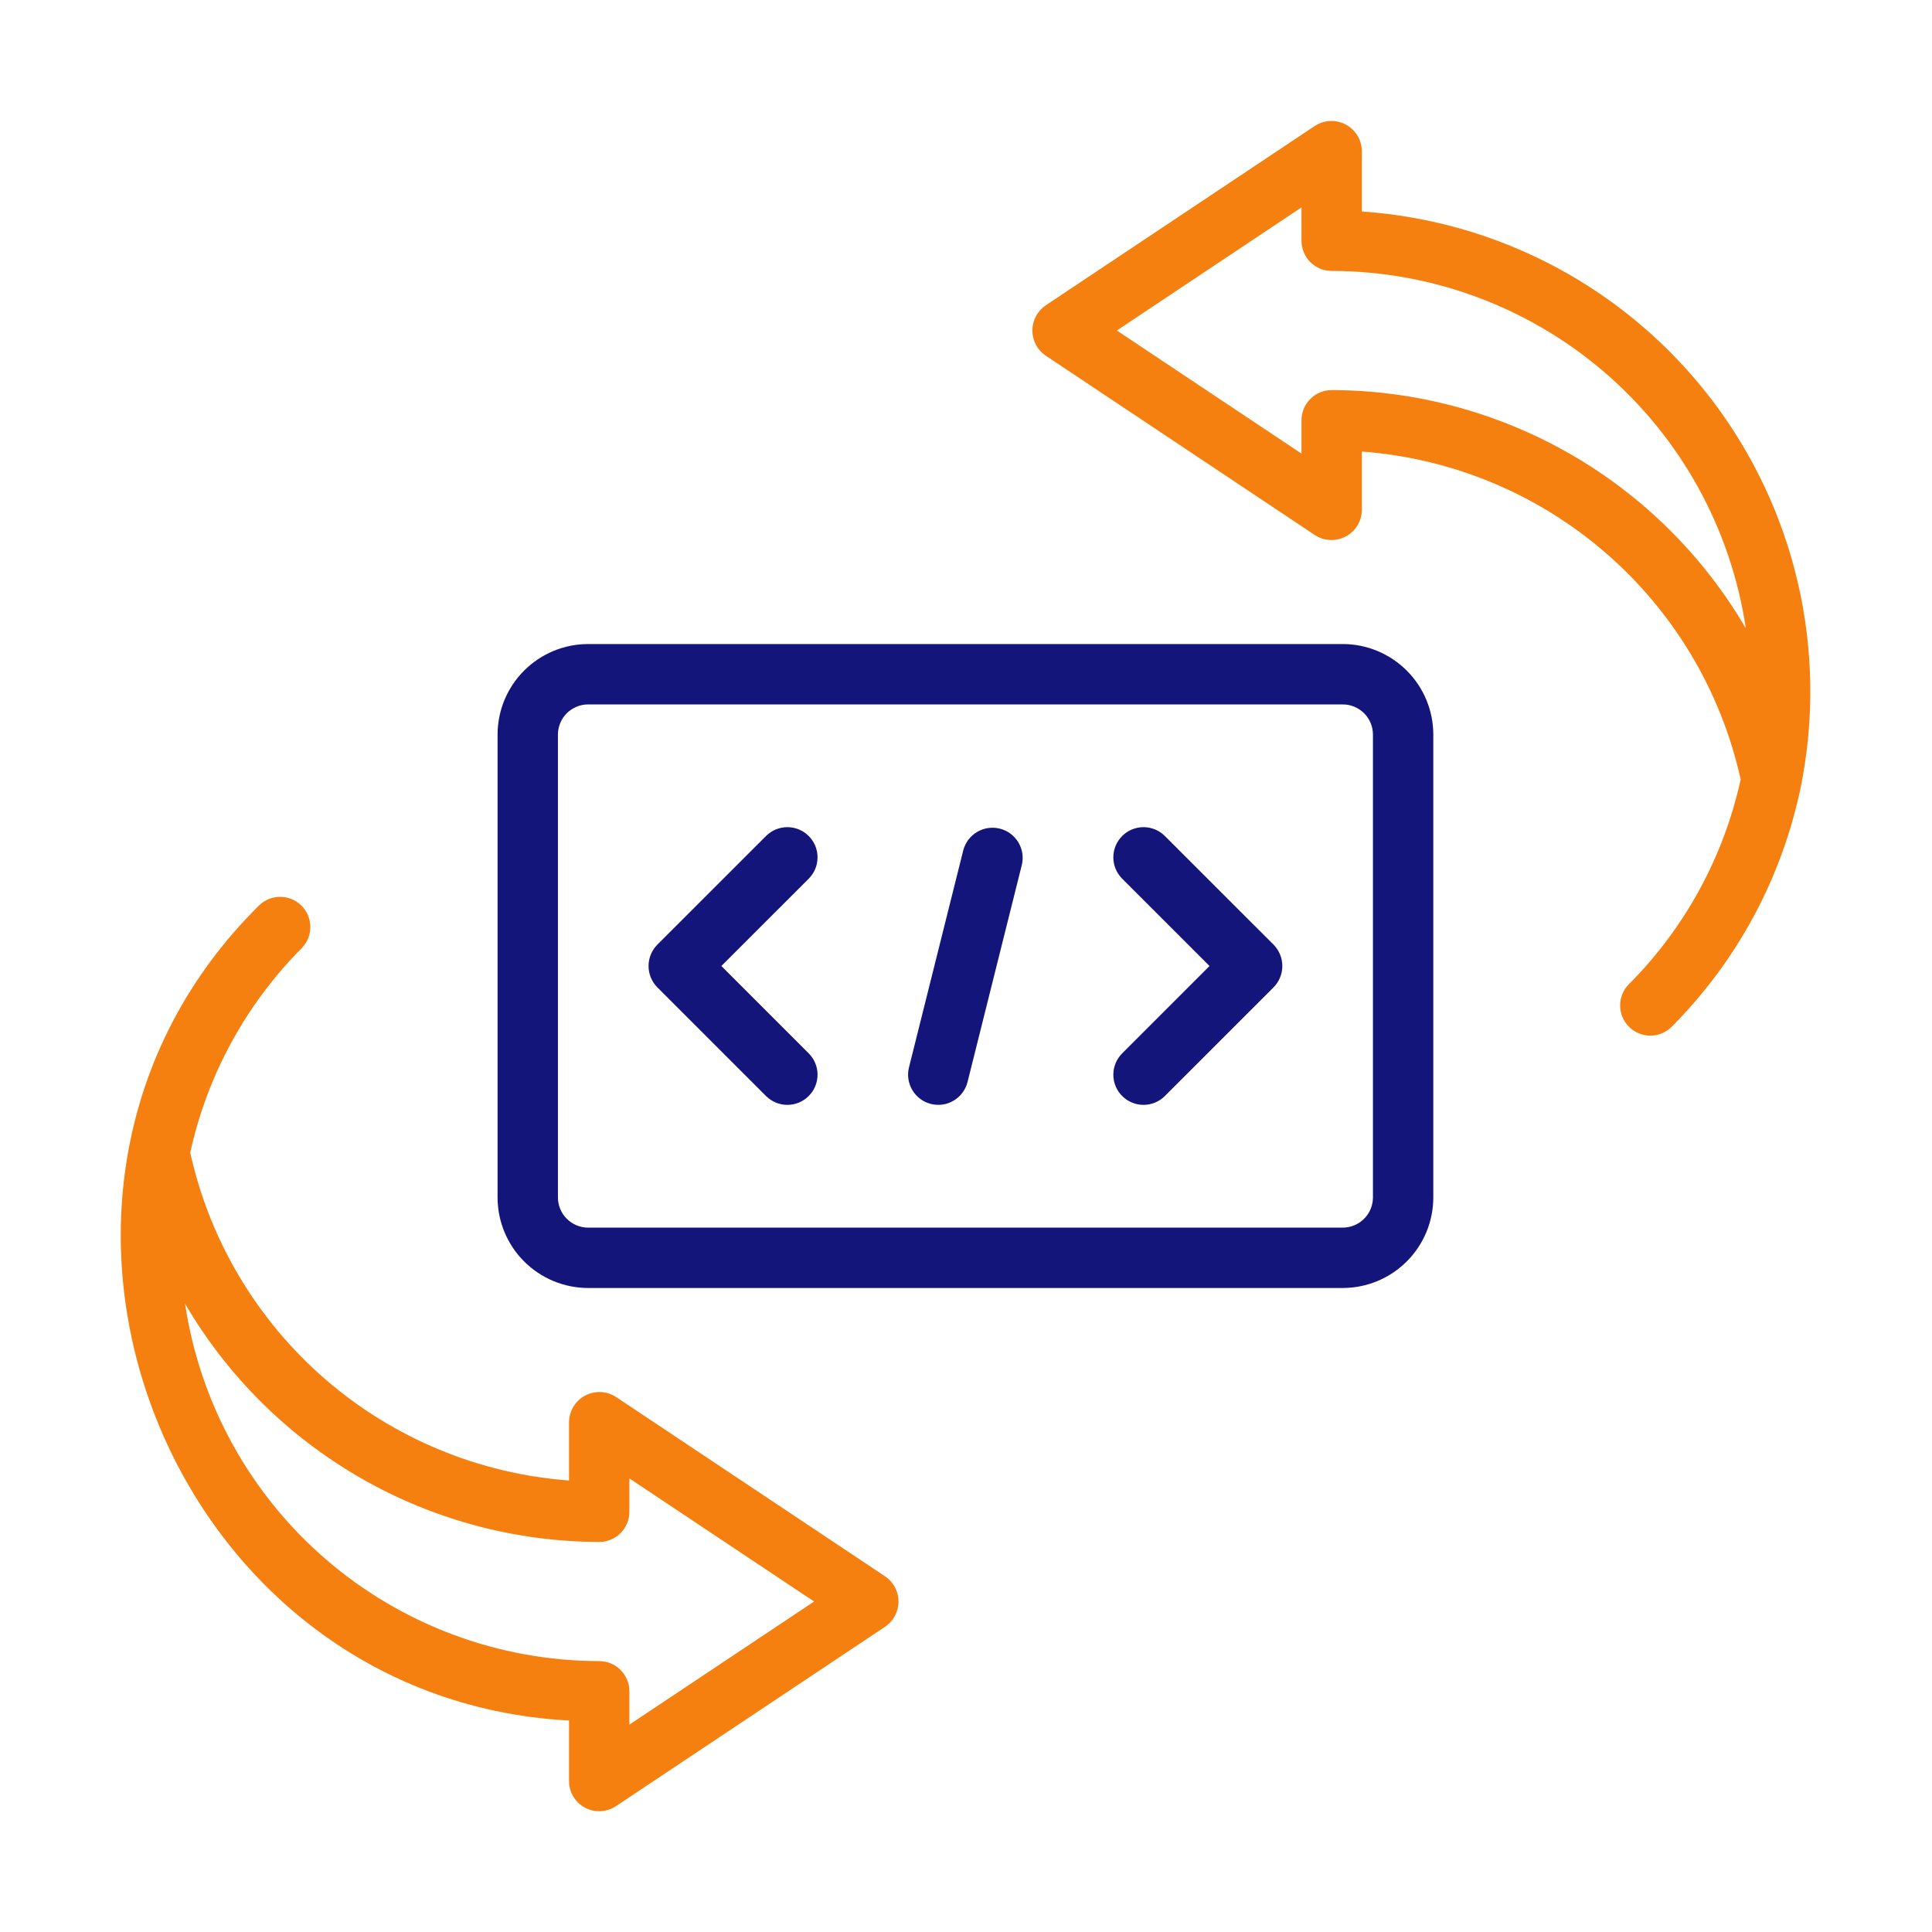
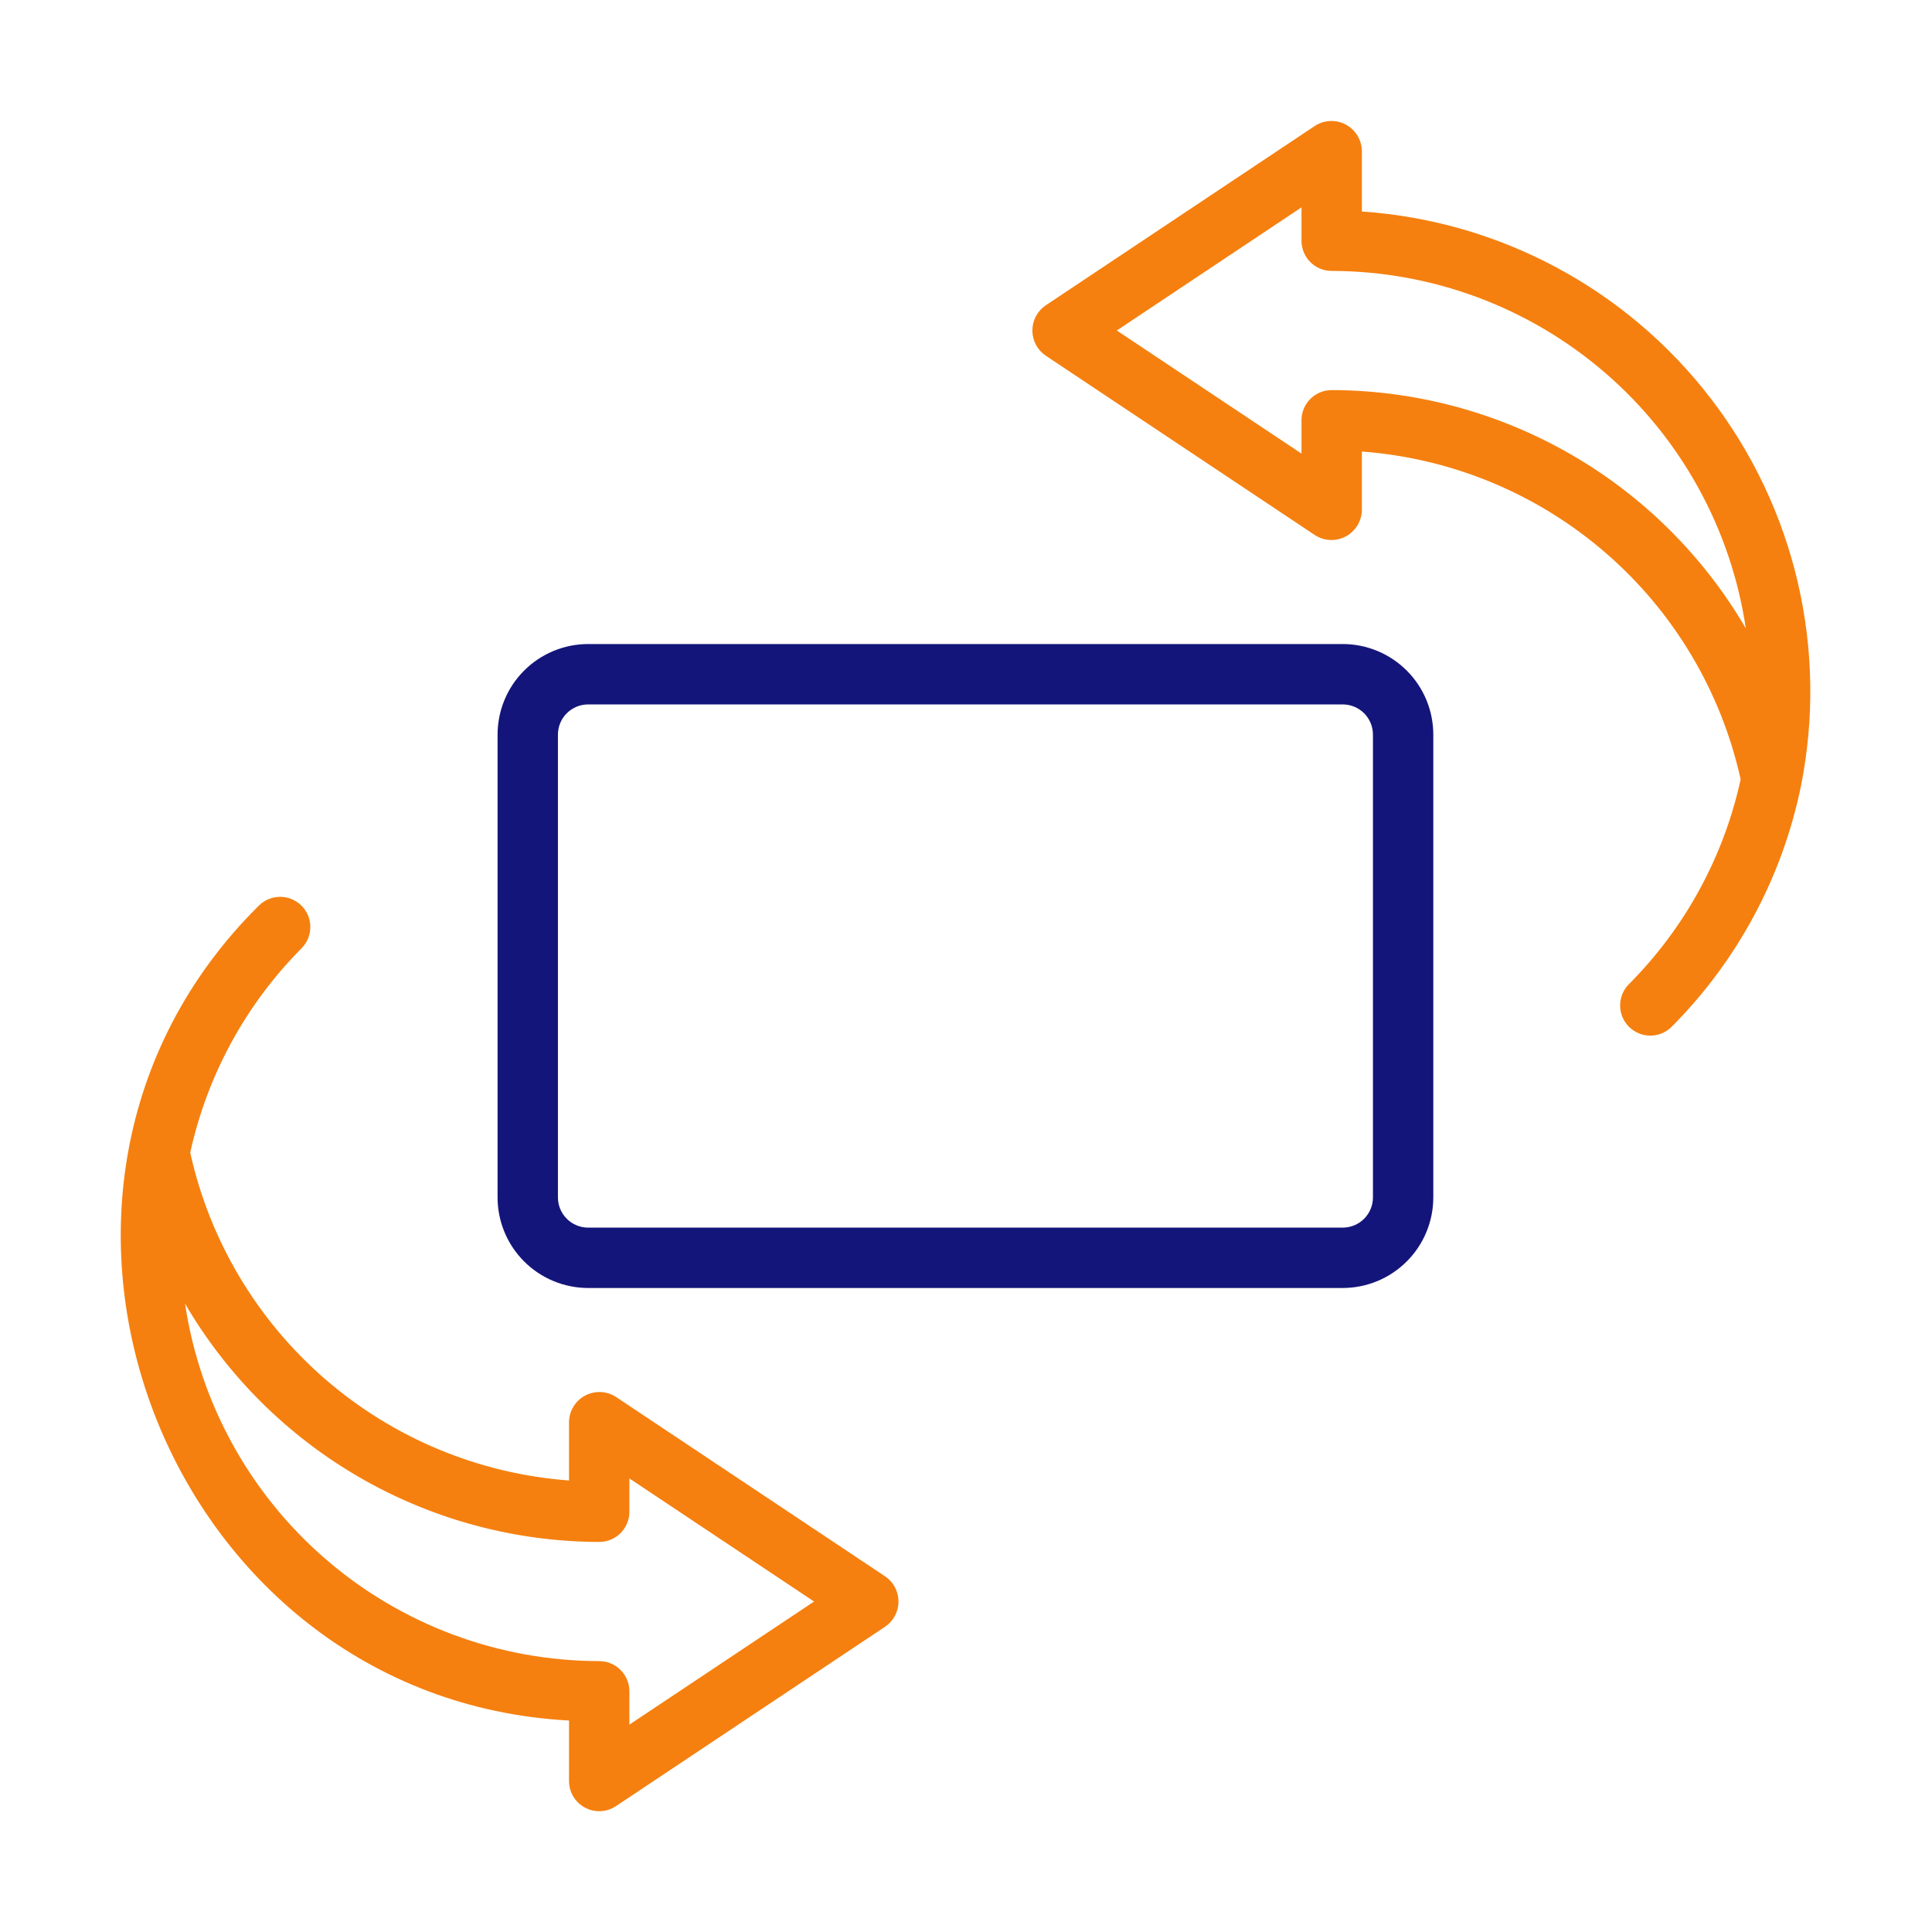
<svg xmlns="http://www.w3.org/2000/svg" width="74" height="74" viewBox="0 0 74 74" fill="none">
  <path d="M23.592 53.505C23.417 53.392 23.216 53.327 23.008 53.319C22.799 53.31 22.593 53.357 22.409 53.455C22.226 53.553 22.072 53.699 21.964 53.877C21.856 54.055 21.797 54.259 21.795 54.467V56.706C18.348 56.451 15.075 55.091 12.462 52.83C9.848 50.568 8.033 47.524 7.286 44.149C7.936 41.18 9.421 38.458 11.567 36.305C11.776 36.086 11.891 35.793 11.886 35.491C11.882 35.188 11.76 34.899 11.545 34.686C11.33 34.473 11.04 34.352 10.737 34.351C10.435 34.349 10.143 34.466 9.926 34.676C-1.179 45.655 6.306 65.069 21.795 65.9V68.217C21.795 68.426 21.851 68.632 21.959 68.811C22.067 68.991 22.221 69.138 22.405 69.236C22.59 69.335 22.798 69.382 23.007 69.372C23.216 69.362 23.418 69.295 23.592 69.179L33.906 62.304C34.063 62.197 34.191 62.054 34.28 61.886C34.368 61.718 34.415 61.532 34.415 61.342C34.415 61.152 34.368 60.966 34.28 60.798C34.191 60.63 34.063 60.487 33.906 60.38L23.592 53.505ZM24.107 66.057V64.78C24.107 64.628 24.077 64.478 24.019 64.338C23.961 64.197 23.876 64.07 23.768 63.962C23.661 63.855 23.534 63.77 23.393 63.712C23.253 63.654 23.103 63.624 22.951 63.624C19.106 63.619 15.39 62.235 12.479 59.723C9.569 57.211 7.656 53.738 7.088 49.935C8.708 52.706 11.024 55.006 13.806 56.607C16.588 58.208 19.741 59.053 22.951 59.06C23.103 59.06 23.253 59.03 23.393 58.972C23.534 58.914 23.661 58.829 23.769 58.722C23.876 58.614 23.961 58.487 24.019 58.346C24.077 58.206 24.107 58.056 24.107 57.904V56.627L31.181 61.342L24.107 66.057ZM52.163 8.101V5.783C52.16 5.575 52.101 5.371 51.993 5.193C51.885 5.016 51.731 4.87 51.548 4.772C51.364 4.673 51.158 4.626 50.95 4.635C50.742 4.644 50.54 4.708 50.365 4.821L40.051 11.697C39.894 11.804 39.766 11.948 39.677 12.115C39.589 12.283 39.542 12.47 39.542 12.659C39.542 12.849 39.589 13.036 39.677 13.203C39.766 13.371 39.894 13.514 40.051 13.621L50.365 20.496C50.54 20.61 50.742 20.674 50.95 20.683C51.158 20.691 51.364 20.644 51.548 20.546C51.731 20.448 51.885 20.302 51.993 20.124C52.101 19.946 52.16 19.742 52.163 19.534V17.295C55.609 17.551 58.882 18.91 61.495 21.172C64.109 23.433 65.924 26.477 66.671 29.852C66.022 32.822 64.536 35.544 62.39 37.697C62.283 37.804 62.198 37.932 62.141 38.073C62.083 38.213 62.054 38.364 62.055 38.516C62.055 38.667 62.086 38.818 62.144 38.958C62.203 39.097 62.289 39.225 62.397 39.331C62.504 39.438 62.632 39.523 62.773 39.581C62.913 39.638 63.063 39.667 63.215 39.667C63.367 39.666 63.517 39.636 63.657 39.577C63.797 39.518 63.925 39.433 64.031 39.325C66.551 36.796 68.273 33.584 68.985 30.087C69.496 27.517 69.454 24.869 68.862 22.317C68.269 19.765 67.139 17.369 65.547 15.289C63.955 13.208 61.938 11.491 59.63 10.251C57.322 9.012 54.776 8.279 52.163 8.101ZM51.006 14.941C50.855 14.941 50.704 14.971 50.564 15.029C50.423 15.087 50.296 15.172 50.189 15.28C50.081 15.387 49.996 15.514 49.938 15.655C49.88 15.795 49.85 15.945 49.85 16.097V17.374L42.776 12.659L49.85 7.943V9.221C49.85 9.373 49.88 9.523 49.938 9.664C49.996 9.804 50.081 9.932 50.189 10.039C50.296 10.146 50.423 10.232 50.564 10.29C50.704 10.348 50.855 10.377 51.006 10.377C54.851 10.382 58.567 11.766 61.478 14.278C64.389 16.79 66.302 20.264 66.869 24.066C65.249 21.295 62.934 18.995 60.151 17.394C57.369 15.794 54.216 14.948 51.006 14.941Z" fill="#F5800F" />
  <path d="M51.431 24.668H22.526C21.607 24.669 20.725 25.035 20.075 25.685C19.424 26.335 19.059 27.217 19.058 28.137V45.864C19.059 46.784 19.424 47.666 20.075 48.316C20.725 48.966 21.607 49.332 22.526 49.333H51.431C52.35 49.332 53.232 48.966 53.882 48.316C54.533 47.666 54.898 46.784 54.899 45.864V28.137C54.898 27.217 54.533 26.335 53.882 25.685C53.232 25.035 52.35 24.669 51.431 24.668ZM52.587 45.864C52.587 46.171 52.465 46.465 52.248 46.682C52.031 46.899 51.737 47.02 51.431 47.021H22.526C22.22 47.02 21.926 46.899 21.709 46.682C21.492 46.465 21.37 46.171 21.37 45.864V28.137C21.37 27.83 21.492 27.536 21.709 27.319C21.926 27.103 22.22 26.981 22.526 26.981H51.431C51.737 26.981 52.031 27.103 52.248 27.319C52.465 27.536 52.587 27.83 52.587 28.137V45.864Z" fill="#14157A" />
-   <path d="M30.975 32.021C30.868 31.913 30.741 31.828 30.6 31.77C30.46 31.712 30.31 31.682 30.158 31.682C30.006 31.682 29.856 31.712 29.715 31.77C29.575 31.828 29.448 31.913 29.34 32.021L25.177 36.183C24.962 36.4 24.841 36.694 24.841 37C24.841 37.306 24.962 37.6 25.177 37.818L29.34 41.98C29.557 42.197 29.851 42.319 30.158 42.319C30.464 42.319 30.758 42.197 30.975 41.98C31.192 41.764 31.314 41.47 31.314 41.163C31.314 40.856 31.192 40.562 30.975 40.346L27.63 37L30.975 33.656C31.083 33.548 31.168 33.421 31.226 33.281C31.284 33.14 31.314 32.99 31.314 32.838C31.314 32.686 31.284 32.536 31.226 32.396C31.168 32.256 31.083 32.128 30.975 32.021ZM44.617 32.021C44.51 31.913 44.382 31.828 44.242 31.77C44.102 31.712 43.951 31.682 43.799 31.682C43.648 31.682 43.497 31.712 43.357 31.77C43.217 31.828 43.089 31.913 42.982 32.021C42.875 32.128 42.789 32.256 42.731 32.396C42.673 32.536 42.643 32.686 42.643 32.838C42.643 32.99 42.673 33.14 42.731 33.281C42.789 33.421 42.875 33.548 42.982 33.656L46.327 37L42.982 40.346C42.875 40.453 42.789 40.58 42.731 40.721C42.673 40.861 42.643 41.011 42.643 41.163C42.643 41.315 42.673 41.465 42.731 41.605C42.789 41.746 42.875 41.873 42.982 41.98C43.089 42.088 43.217 42.173 43.357 42.231C43.497 42.289 43.648 42.319 43.799 42.319C43.951 42.319 44.102 42.289 44.242 42.231C44.382 42.173 44.51 42.088 44.617 41.98L48.78 37.818C48.995 37.6 49.116 37.306 49.116 37C49.116 36.694 48.995 36.4 48.78 36.182L44.617 32.021ZM36.898 32.558L34.816 40.883C34.742 41.18 34.789 41.495 34.947 41.758C35.105 42.021 35.36 42.21 35.658 42.284C35.955 42.358 36.27 42.312 36.532 42.154C36.795 41.996 36.984 41.74 37.059 41.443L39.141 33.118C39.209 32.823 39.158 32.513 39 32.255C38.841 31.997 38.588 31.811 38.294 31.738C38.001 31.665 37.69 31.71 37.429 31.863C37.168 32.016 36.977 32.266 36.898 32.558Z" fill="#14157A" />
</svg>